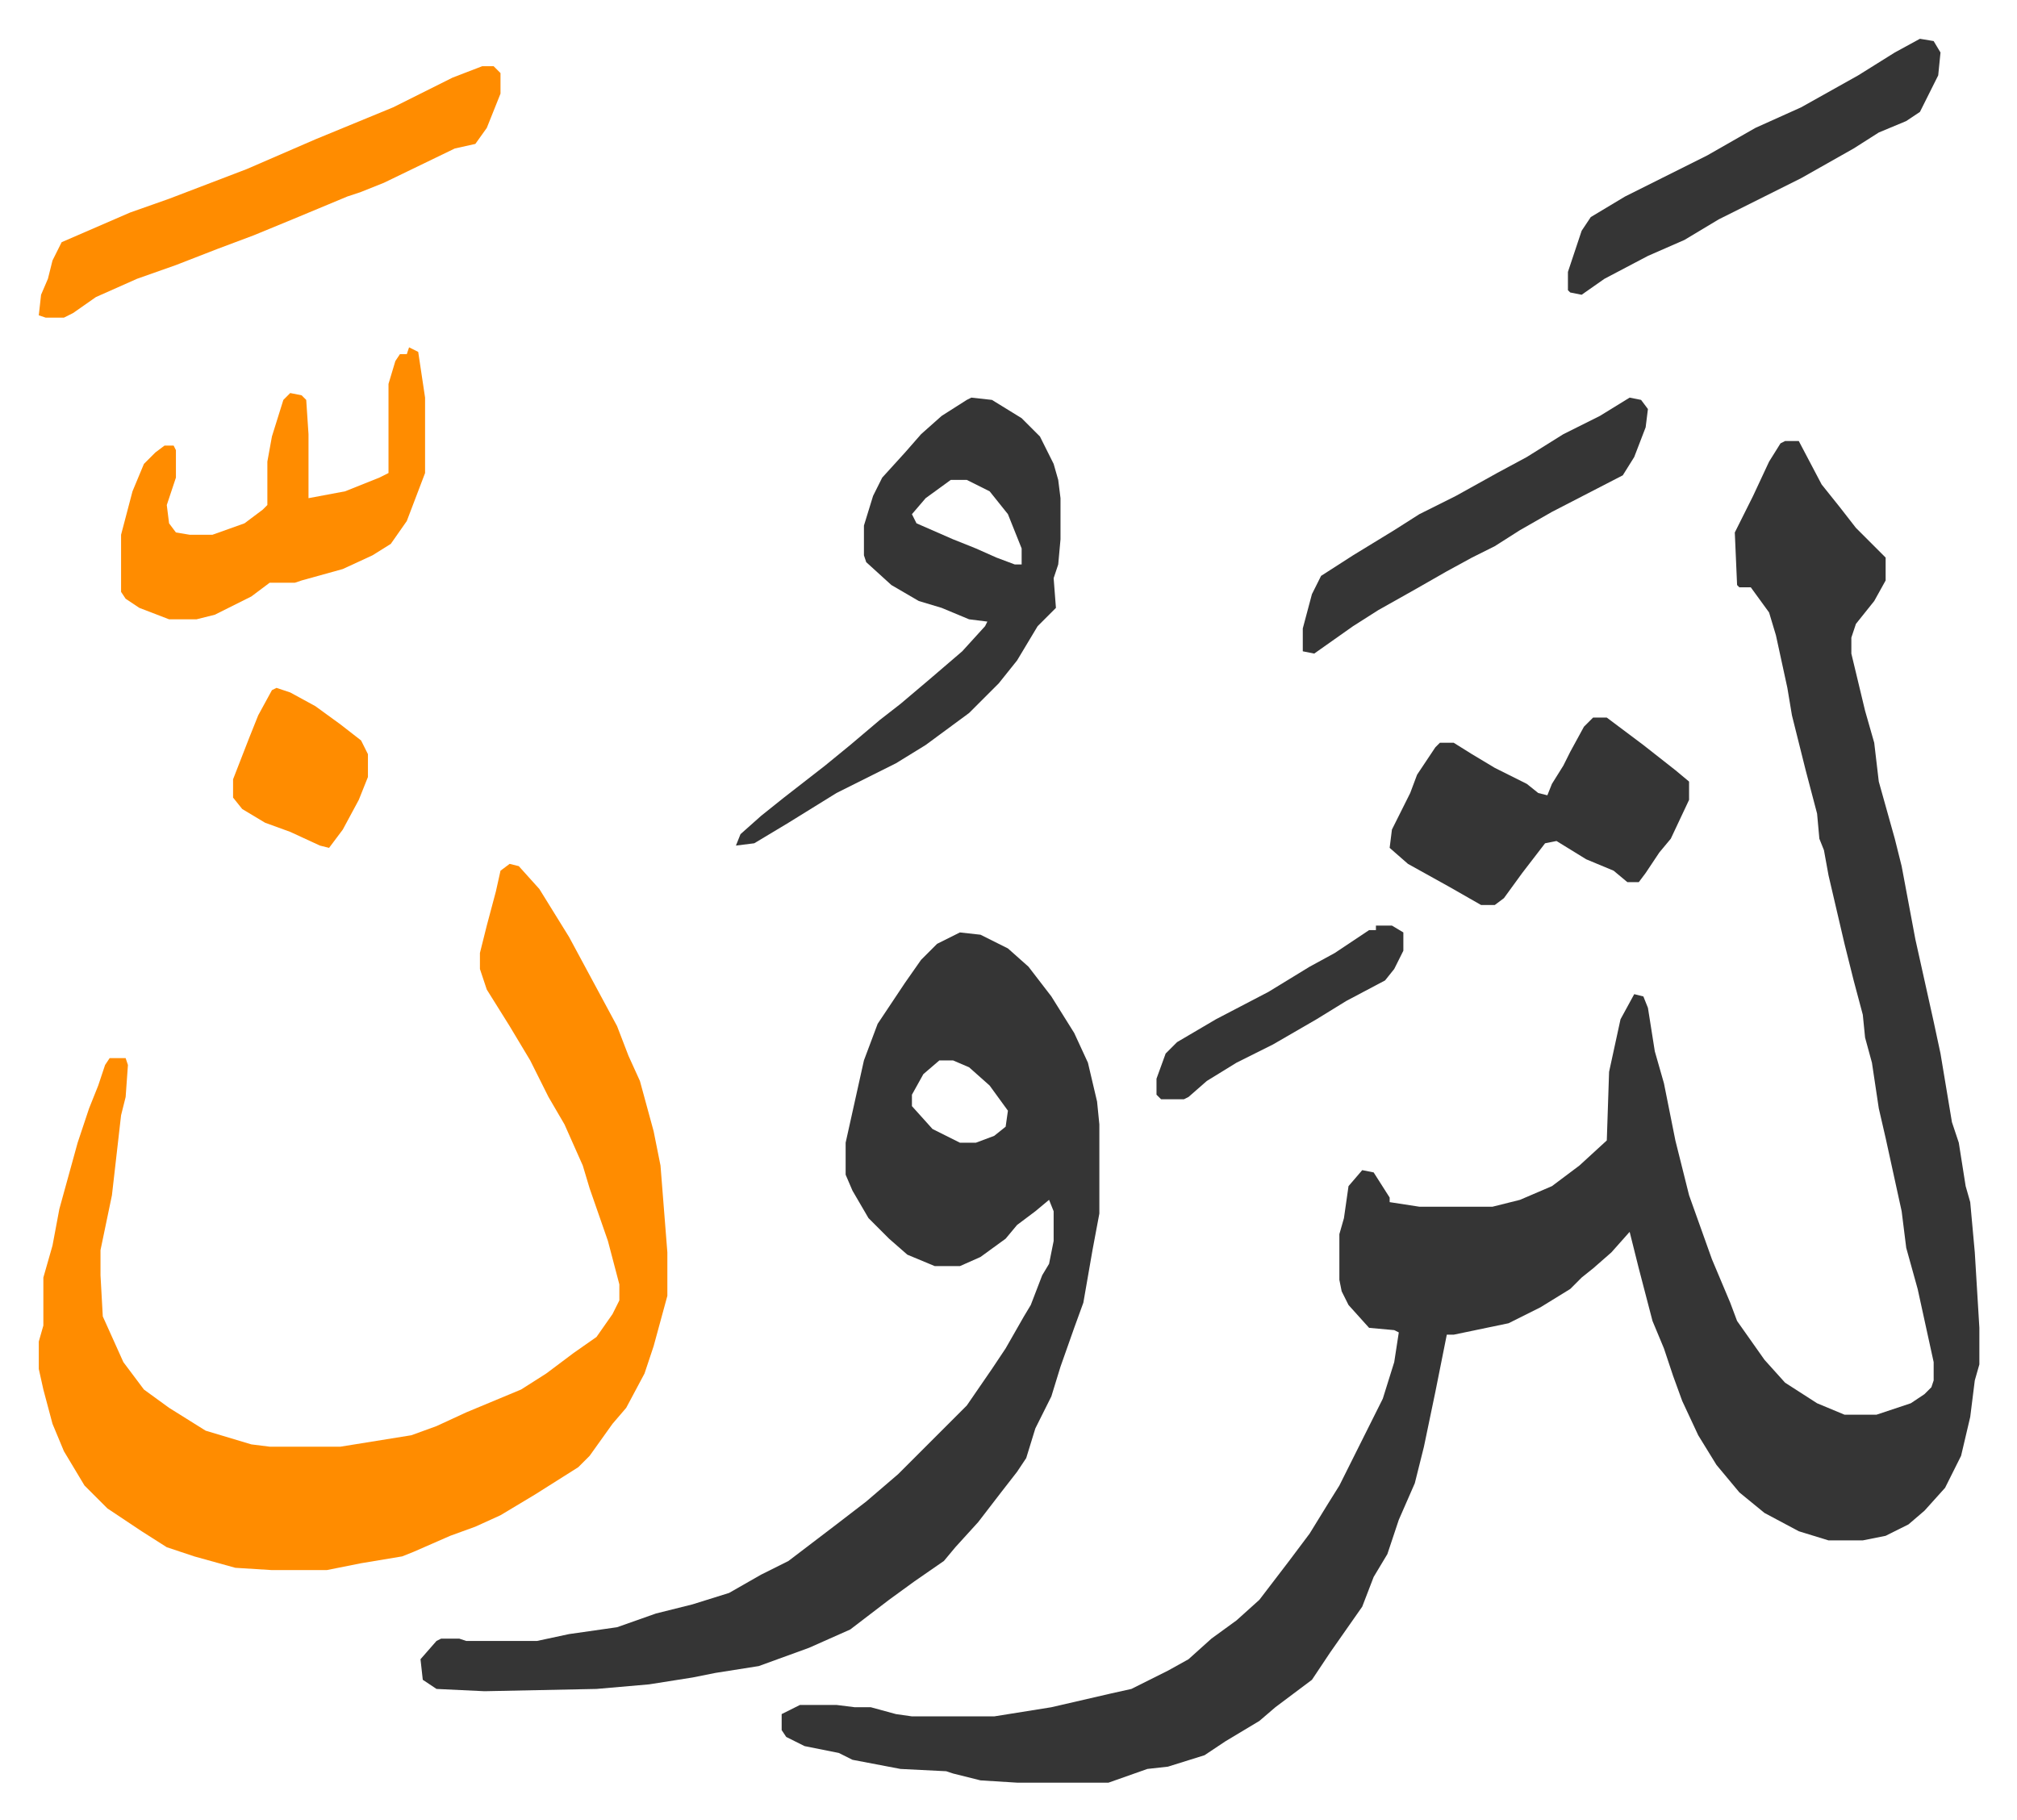
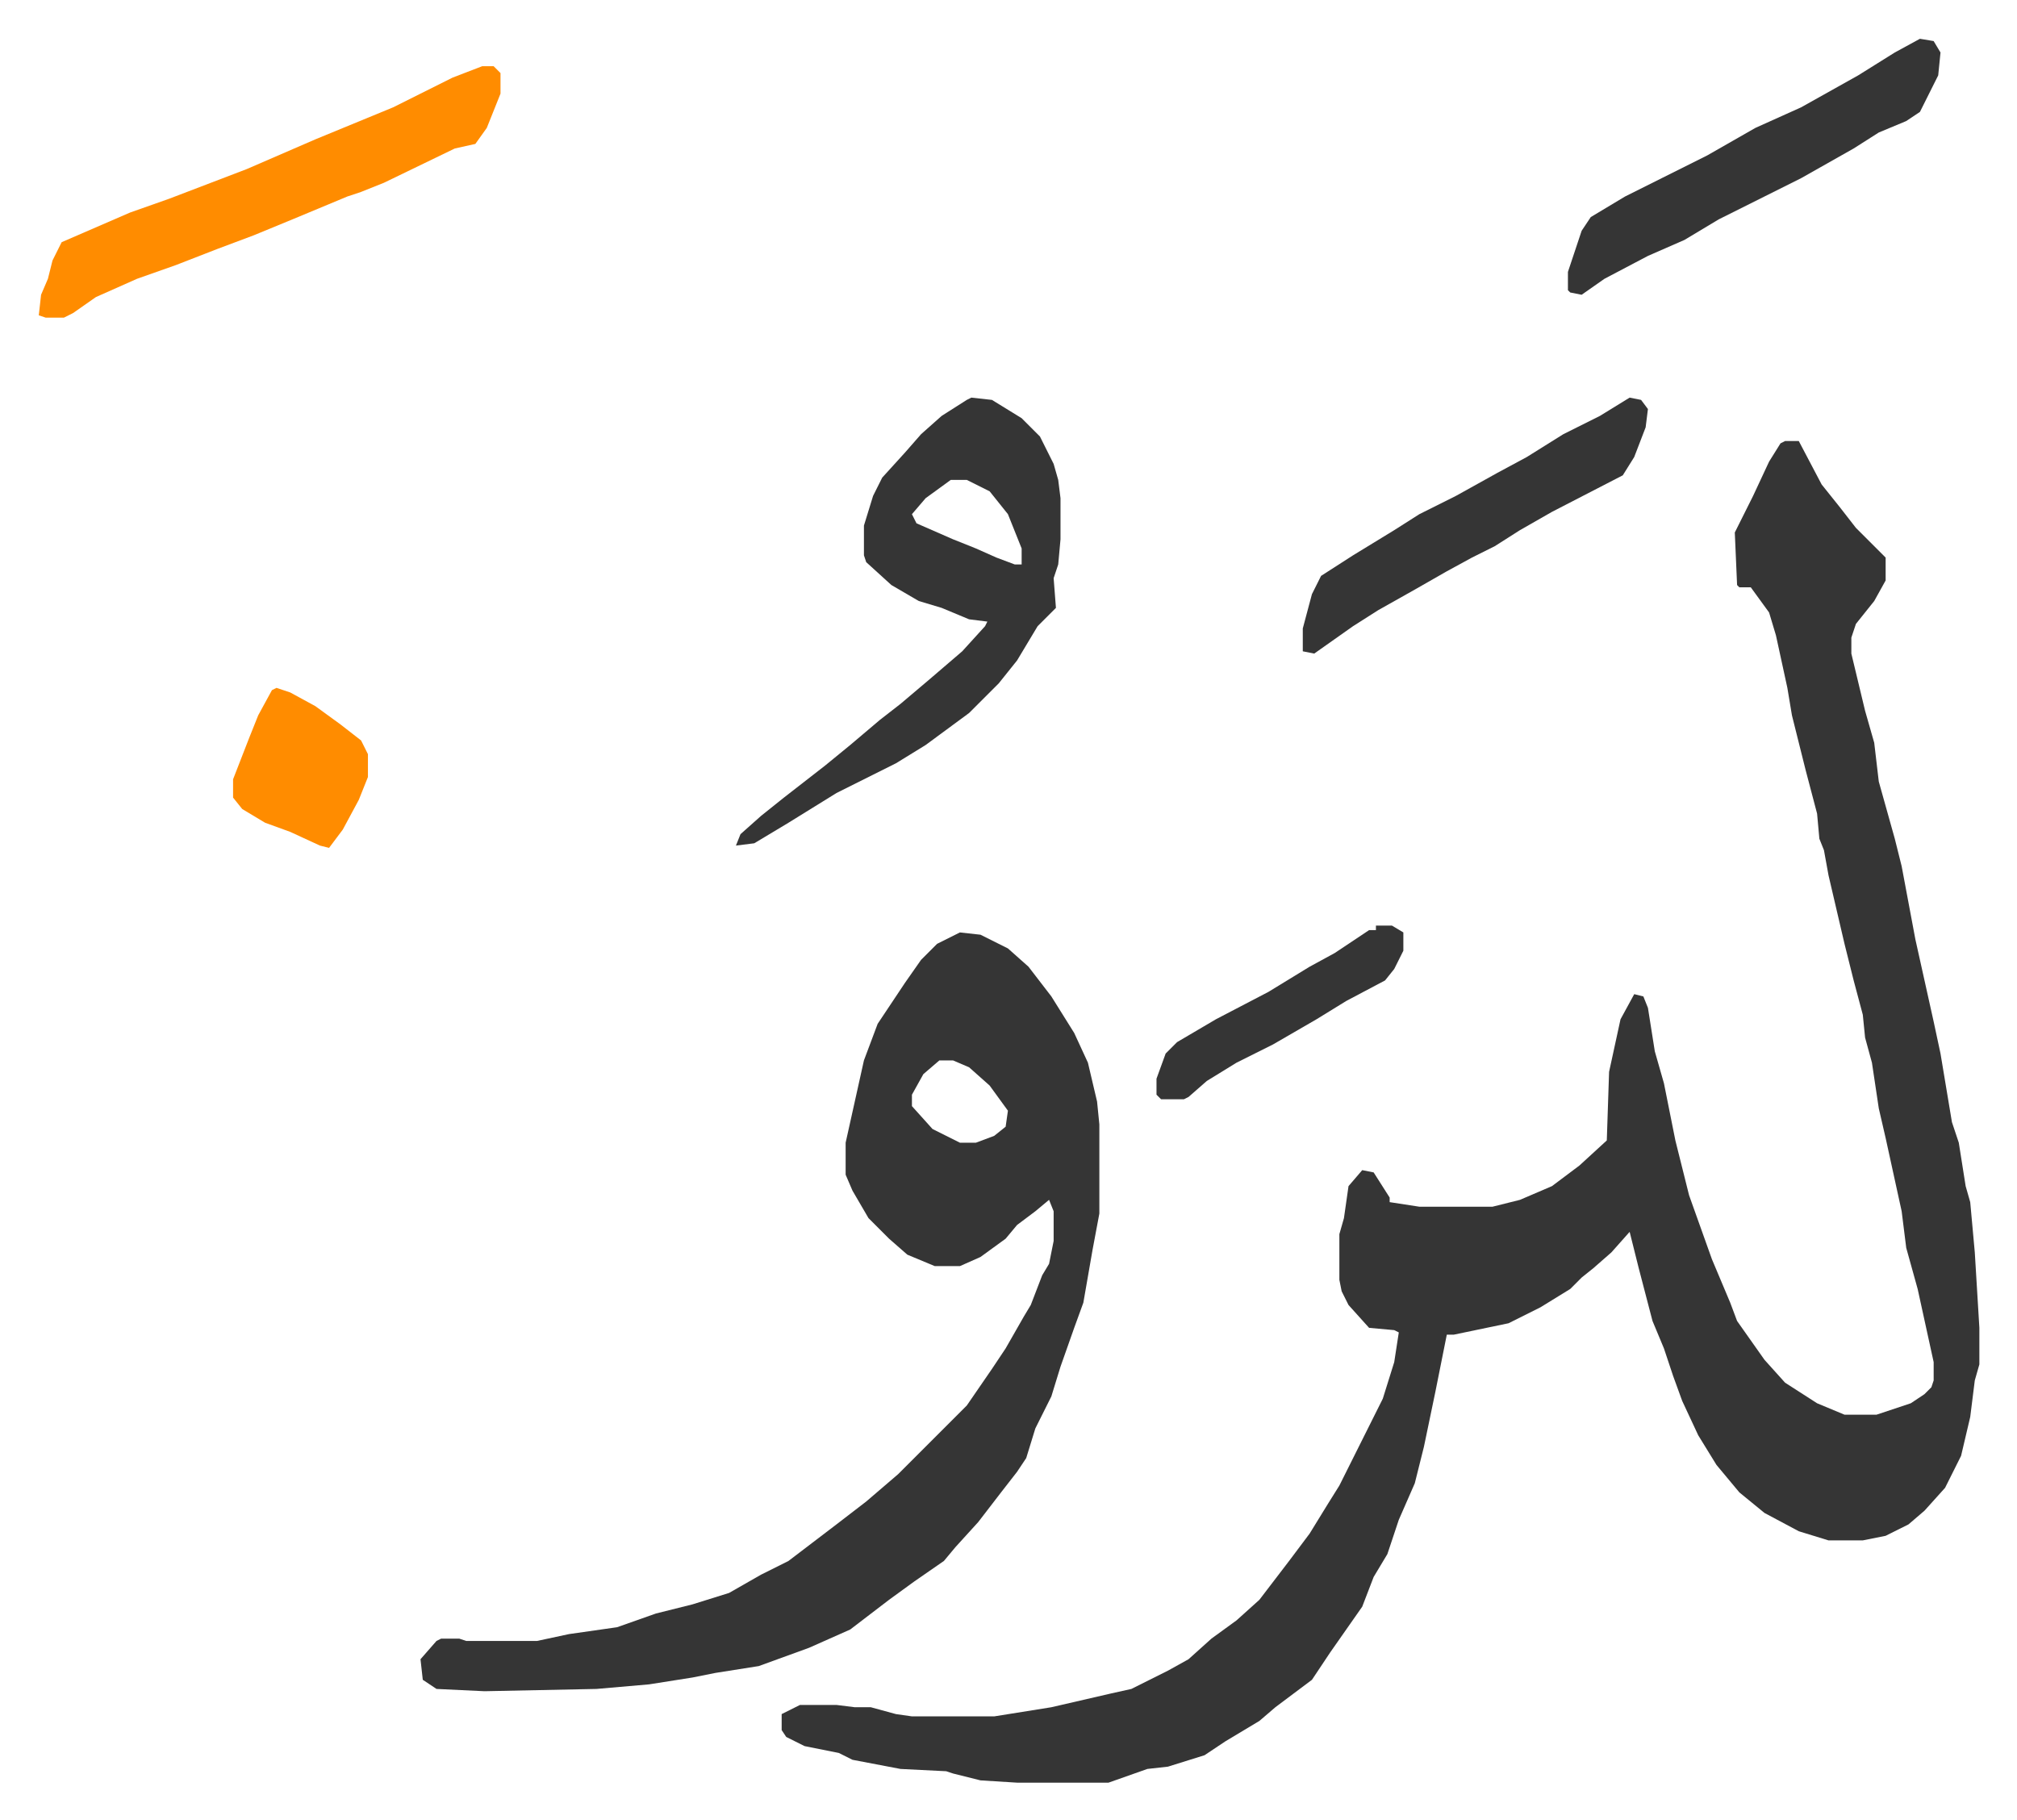
<svg xmlns="http://www.w3.org/2000/svg" role="img" viewBox="-16.97 314.03 882.44 796.44">
  <path fill="#353535" id="rule_normal" d="M764 507h6l10 19 8 10 7 9 13 13v10l-5 9-8 10-2 6v7l6 25 4 14 2 17 7 25 3 12 6 32 8 36 3 14 5 30 3 9 3 19 2 7 2 22 2 33v16l-2 7-2 16-4 17-7 14-9 10-7 6-10 5-10 2h-15l-13-4-15-8-11-9-10-12-8-13-7-15-4-11-4-12-5-12-6-23-4-16-8 9-8 7-5 4-5 5-13 8-14 7-24 5h-3l-5 25-5 24-4 16-7 16-5 15-6 10-5 13-7 10-7 10-8 12-16 12-7 6-15 9-9 6-16 5-9 1-17 6h-40l-16-1-12-3-3-1-20-1-21-4-6-3-15-3-8-4-2-3v-7l8-4h16l8 1h7l11 3 7 1h36l25-4 26-6 9-2 16-8 9-5 10-9 11-8 10-9 13-17 9-12 8-13 5-8 8-16 5-10 6-12 5-16 2-13-2-1-11-1-9-10-3-6-1-5v-20l2-7 2-14 6-7 5 1 7 11v2l13 2h32l12-3 14-6 12-9 12-11 1-30 5-23 6-11 4 1 2 5 3 19 4 14 5 25 6 24 10 28 8 19 3 8 12 17 9 10 14 9 12 5h14l15-5 6-4 3-3 1-3v-8l-7-32-5-18-2-16-7-32-3-13-3-20-3-11-1-10-4-15-4-16-7-30-2-11-2-5-1-11-5-19-2-8-4-16-2-12-5-23-3-10-8-11h-5l-1-1-1-23 8-16 7-15 5-8z" />
-   <path fill="#ff8c00" id="rule_ghunnah_2_wowels" d="M206 692l4 1 9 10 13 21 14 26 7 13 5 13 5 11 6 22 3 15 3 38v19l-6 22-4 12-8 15-6 7-10 14-5 5-19 12-15 9-11 5-11 4-16 7-5 2-18 3-15 3h-24l-16-1-18-5-12-4-11-7-15-10-10-10-9-15-5-12-4-15-2-9v-12l2-7v-21l4-14 3-16 8-29 5-15 4-10 3-9 2-3h7l1 3-1 14-2 8-4 35-5 24v11l1 18 9 20 9 12 11 8 16 10 20 6 8 1h31l31-5 11-4 13-6 24-10 11-7 12-9 10-7 7-10 3-6v-7l-5-19-8-23-3-10-8-18-7-12-8-16-9-15-10-16-3-9v-7l3-12 4-15 2-9z" />
  <path fill="#353535" id="rule_normal" d="M403 722l9 1 12 6 9 8 10 13 10 16 6 13 4 17 1 10v39l-3 16-4 23-4 11-6 17-4 13-7 14-4 13-4 6-7 9-10 13-10 11-5 6-13 9-11 8-17 13-18 8-22 8-19 3-10 2-19 3-23 2-49 1-21-1-6-4-1-9 7-8 2-1h8l3 1h31l14-3 21-3 17-6 16-4 16-5 14-8 12-6 21-16 13-10 14-12 30-30 11-16 6-9 8-14 3-5 5-13 3-5 2-10v-13l-2-5-6 5-8 6-5 6-11 8-9 4h-11l-12-5-8-7-9-9-7-12-3-7v-14l8-36 6-16 12-18 7-10 7-7zm-9 56l-7 6-5 9v5l9 10 12 6h7l8-3 5-4 1-7-8-11-9-8-7-3zm14-290l9 1 13 8 8 8 6 12 2 7 1 8v18l-1 11-2 6 1 13-5 5-3 3-9 15-8 10-13 13-19 14-13 8-10 5-16 8-21 13-15 9-8 1 2-5 9-8 10-8 18-14 11-9 13-11 9-7 13-11 14-12 10-11 1-2-8-1-12-5-10-3-12-7-11-10-1-3v-13l4-13 4-8 10-11 7-8 9-8 11-7zm-9 36l-11 8-6 7 2 4 16 7 10 4 9 4 8 3h3v-7l-6-15-8-10-10-5z" />
-   <path fill="#ff8c00" id="rule_ghunnah_2_wowels" d="M162 466l4 2 3 20v33l-8 21-7 10-8 5-13 6-18 5-3 1h-11l-8 6-16 8-8 2H57l-13-5-6-4-2-3v-25l5-19 5-12 5-5 4-3h4l1 2v12l-4 12 1 8 3 4 6 1h10l14-5 8-6 2-2v-19l2-11 5-16 3-3 5 1 2 2 1 15v28l16-3 15-6 4-2v-39l3-10 2-3h3z" />
-   <path fill="#353535" id="rule_normal" d="M680 628h6l16 12 14 11 6 5v8l-8 17-5 6-6 9-3 4h-5l-6-5-12-5-13-8-5 1-10 13-8 11-4 3h-6l-14-8-18-10-8-7 1-8 8-16 3-8 8-12 2-2h6l8 5 10 6 14 7 5 4 4 1 2-5 5-8 3-6 6-11z" />
  <path fill="#ff8c00" id="rule_ghunnah_2_wowels" d="M194 343h5l3 3v9l-6 15-5 7-9 2-31 15-10 4-6 2-24 10-17 7-16 6-18 7-17 6-18 8-10 7-4 2H3l-3-1 1-9 3-7 2-8 4-8 30-13 17-6 34-13 30-13 34-14 26-13z" />
  <path fill="#353535" id="rule_normal" d="M823 331l6 1 3 5-1 10-8 16-6 4-12 5-11 7-23 13-16 8-20 10-15 9-16 7-19 10-10 7-5-1-1-1v-8l6-18 4-6 15-9 36-18 21-12 20-9 25-14 16-10zM696 488l5 1 3 4-1 8-5 13-5 8-31 16-14 8-11 7-10 5-11 6-14 8-16 9-11 7-17 12-5-1v-10l4-15 4-8 14-9 18-11 11-7 16-8 18-10 13-7 16-10 16-8z" />
  <path fill="#ff8c00" id="rule_ghunnah_2_wowels" d="M104 615l6 2 11 6 11 8 9 7 3 6v10l-4 10-7 13-6 8-4-1-13-6-11-4-10-6-4-5v-8l7-18 4-10 6-11z" />
  <path fill="#353535" id="rule_normal" d="M585 719h7l5 3v8l-4 8-4 5-17 9-13 8-19 11-16 8-13 8-8 7-2 1h-10l-2-2v-7l4-11 5-5 17-10 23-12 18-11 11-6 15-10h3z" />
</svg>